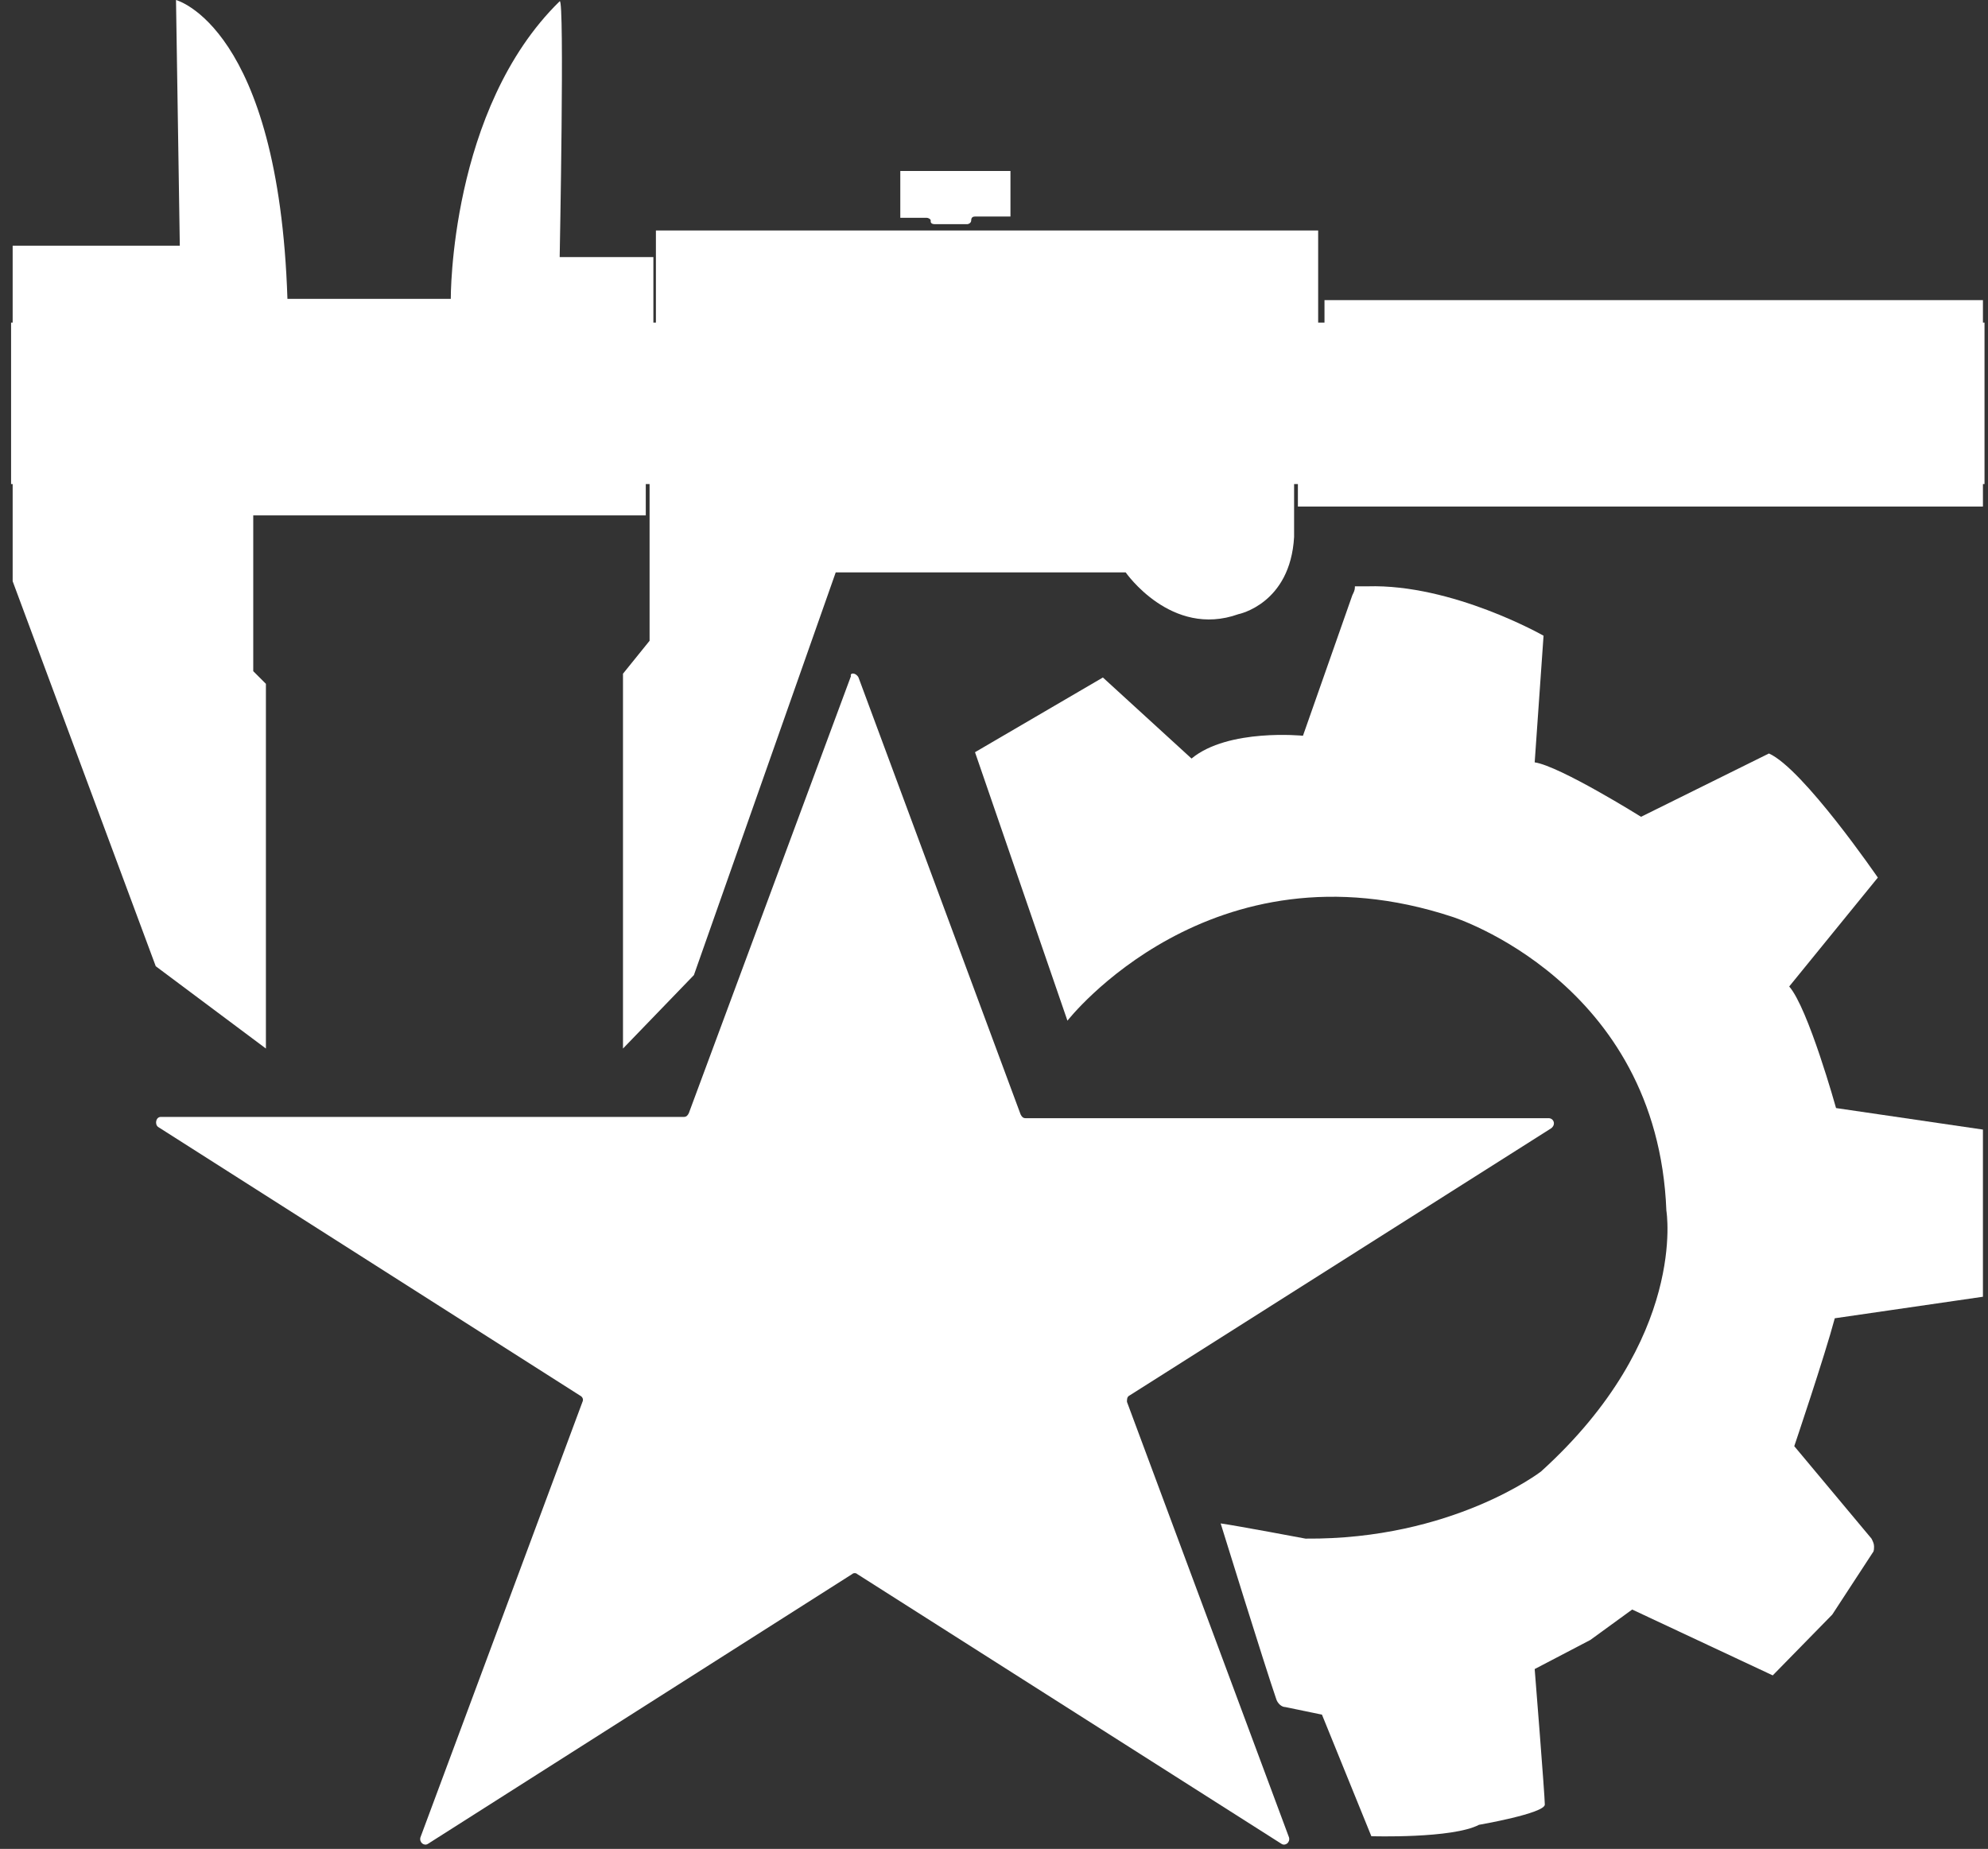
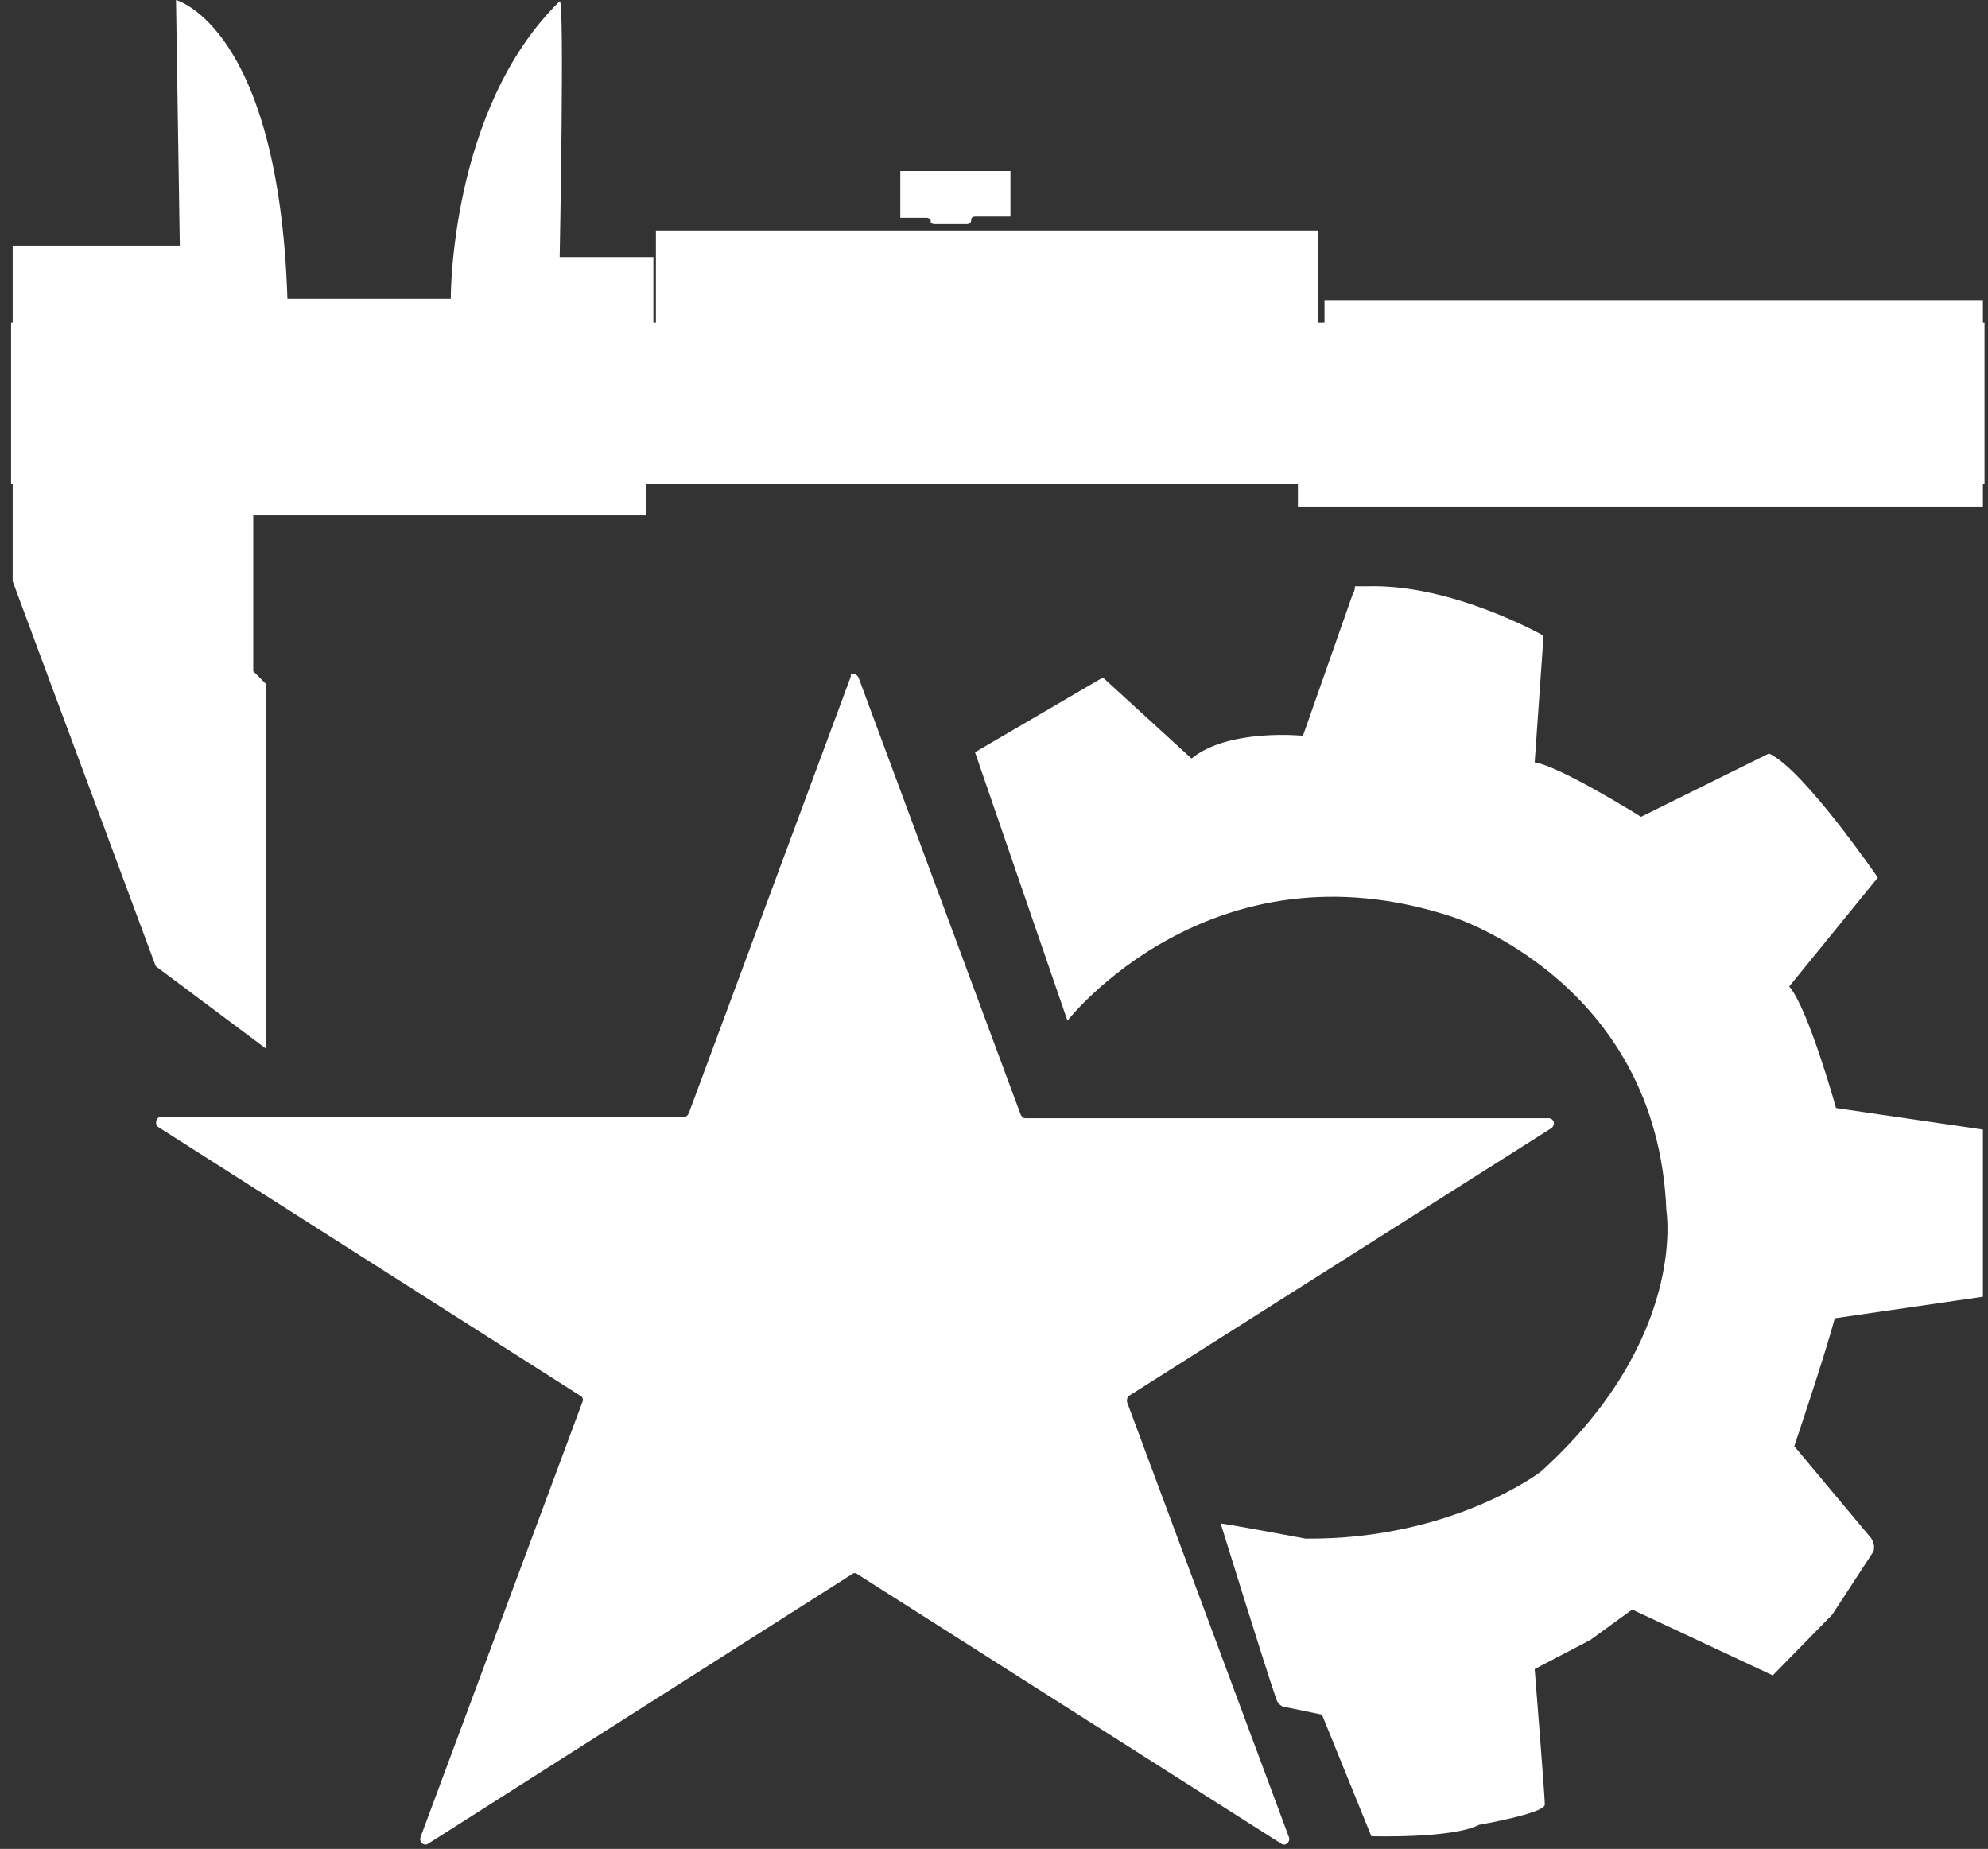
<svg xmlns="http://www.w3.org/2000/svg" width="157" height="146" viewBox="0 0 157 146" fill="none">
  <rect x="0" y="0" width="157" height="146" fill="#333333" stroke="none" />
  <path d="M156.6 102.4V89.2L145 87.5C145 87.5 142.8 79.6 141.3 77.9L148.3 69.3C148.3 69.3 142.4 60.7 139.7 59.5L129.6 64.5C129.6 64.5 123.2 60.5 121.2 60.2L121.9 50.2C121.9 50.2 114.7 46.1 108 46.3C107.6 46.3 107.3 46.3 107 46.3V46.4C107 46.6 106.9 46.8 106.8 47L102.9 58.1C102.9 58.1 97 57.5 94.1 59.9L87.1 53.5L77 59.4L84.3 80.6C84.3 80.6 95.6 66.1 114.7 72.4C114.7 72.4 130.9 77.5 131.6 95.6C131.6 95.6 133.3 105.7 121.7 116.2C121.7 116.2 114.7 121.6 103.1 121.5C103.1 121.5 97.8 120.5 96.4 120.3C96.4 120.3 99.9 131.6 100.8 134.2C100.9 134.5 101.2 134.8 101.5 134.8L104.4 135.4L108.3 145C108.3 145 114.7 145.2 116.8 144.1C116.8 144.1 122 143.2 122 142.5C122 141.8 121.2 131.8 121.2 131.8L125.6 129.5L128.9 127.1L140 132.3L144.7 127.5L147.9 122.6C148 122.5 148 122.3 148 122.1C148 121.9 147.9 121.7 147.8 121.5L141.7 114.2C141.7 114.2 144.1 107.1 144.9 104.1L156.6 102.4Z" fill="white" />
  <path d="M1 38H51V40.7H20V53L21 54V82.8L12.3 76.3L1 45.9V38Z" fill="white" />
-   <path d="M51.3 37.9V50.6L49.2 53.2V82.8L54.8 77L66 45.2H88.9C88.9 45.2 92.5 50.4 97.8 48.5C97.8 48.5 101.9 47.7 102.2 42.4V38H51.3V37.9Z" fill="white" />
  <path d="M1 19.4H14.2L13.9 0C13.9 0 22 2.1 22.7 23.6H35.6C35.6 23.6 35.5 8.6 44.2 0.1C44.6 -0.3 44.2 20.3 44.2 20.3H51.6V25.5H1V19.4Z" fill="white" />
  <path d="M104.1 18.2H51.8V25.7H104.1V18.2Z" fill="white" />
  <path d="M71 13.5H79.8V17.1H77C76.8 17.1 76.7 17.2 76.7 17.4C76.7 17.6 76.5 17.7 76.4 17.7H73.8C73.6 17.7 73.5 17.6 73.5 17.5V17.4C73.5 17.3 73.3 17.2 73.2 17.2H71.1V13.5H71Z" fill="white" />
  <path d="M104.6 23.7V25.6H141.8H156.6V23.7H104.6Z" fill="white" />
  <path d="M156.6 25.6H1V38.1H156.6V25.6Z" fill="white" stroke="white" stroke-width="0.25" stroke-miterlimit="10" />
  <path d="M102.5 38.1V40H141.2H156.6V38.1H102.5Z" fill="white" />
  <path d="M21.3 36.4V38.1" stroke="white" stroke-width="0.25" stroke-miterlimit="10" />
  <path d="M23.3 36.4V38.1" stroke="white" stroke-width="0.25" stroke-miterlimit="10" />
  <path d="M25.1 35.9V38.1" stroke="white" stroke-width="0.25" stroke-miterlimit="10" />
  <path d="M27 36.4V38.1" stroke="white" stroke-width="0.25" stroke-miterlimit="10" />
  <path d="M28.8 36.4V38.1" stroke="white" stroke-width="0.25" stroke-miterlimit="10" />
  <path d="M30.7 36.4V38.1" stroke="white" stroke-width="0.25" stroke-miterlimit="10" />
  <path d="M34.5 35.9V38.1" stroke="white" stroke-width="0.25" stroke-miterlimit="10" />
  <path d="M36.3 36.4V38.1" stroke="white" stroke-width="0.25" stroke-miterlimit="10" />
  <path d="M38.2 36.4V38.1" stroke="white" stroke-width="0.25" stroke-miterlimit="10" />
  <path d="M40 36.4V38.1" stroke="white" stroke-width="0.25" stroke-miterlimit="10" />
  <path d="M41.9 36.4V38.1" stroke="white" stroke-width="0.25" stroke-miterlimit="10" />
  <path d="M43.8 35.9V38.1" stroke="white" stroke-width="0.25" stroke-miterlimit="10" />
  <path d="M53.1 35.9V38.1" stroke="white" stroke-width="0.25" stroke-miterlimit="10" />
  <path d="M45.7 36.4V38.1" stroke="white" stroke-width="0.25" stroke-miterlimit="10" />
  <path d="M47.6 36.4V38.1" stroke="white" stroke-width="0.25" stroke-miterlimit="10" />
  <path d="M49.4 36.4V38.1" stroke="white" stroke-width="0.25" stroke-miterlimit="10" />
  <path d="M51.2 36.4V38.1" stroke="white" stroke-width="0.25" stroke-miterlimit="10" />
  <path d="M54.9 36.4V38.1" stroke="white" stroke-width="0.25" stroke-miterlimit="10" />
  <path d="M56.8 36.4V38.1" stroke="white" stroke-width="0.25" stroke-miterlimit="10" />
  <path d="M58.7 36.4V38.1" stroke="white" stroke-width="0.25" stroke-miterlimit="10" />
  <path d="M60.7 36.4V38.1" stroke="white" stroke-width="0.25" stroke-miterlimit="10" />
  <path d="M62.5 35.9V38.1" stroke="white" stroke-width="0.25" stroke-miterlimit="10" />
  <path d="M64.5 36.4V38.1" stroke="white" stroke-width="0.25" stroke-miterlimit="10" />
  <path d="M66.4 36.4V38.1" stroke="white" stroke-width="0.25" stroke-miterlimit="10" />
  <path d="M68.3 36.4V38.1" stroke="white" stroke-width="0.25" stroke-miterlimit="10" />
  <path d="M70.1 36.4V38.1" stroke="white" stroke-width="0.25" stroke-miterlimit="10" />
  <path d="M74 36.4V38.1" stroke="white" stroke-width="0.25" stroke-miterlimit="10" />
  <path d="M75.8 36.4V38.1" stroke="white" stroke-width="0.25" stroke-miterlimit="10" />
  <path d="M77.7 36.4V38.1" stroke="white" stroke-width="0.25" stroke-miterlimit="10" />
  <path d="M79.6 36.4V38.1" stroke="white" stroke-width="0.25" stroke-miterlimit="10" />
  <path d="M83.4 36.4V38.1" stroke="white" stroke-width="0.25" stroke-miterlimit="10" />
  <path d="M86.9 36.4V38.1" stroke="white" stroke-width="0.25" stroke-miterlimit="10" />
  <path d="M88.8 36.4V38.1" stroke="white" stroke-width="0.25" stroke-miterlimit="10" />
  <path d="M92.6 36.4V38.1" stroke="white" stroke-width="0.25" stroke-miterlimit="10" />
  <path d="M94.6 36.4V38.1" stroke="white" stroke-width="0.25" stroke-miterlimit="10" />
  <path d="M96.5 36.4V38.1" stroke="white" stroke-width="0.25" stroke-miterlimit="10" />
  <path d="M98.3 36.4V38.1" stroke="white" stroke-width="0.25" stroke-miterlimit="10" />
  <path d="M102 36.4V38.1" stroke="white" stroke-width="0.25" stroke-miterlimit="10" />
  <path d="M103.9 36.4V38.1" stroke="white" stroke-width="0.25" stroke-miterlimit="10" />
  <path d="M105.8 36.4V38.1" stroke="white" stroke-width="0.25" stroke-miterlimit="10" />
  <path d="M107.7 36.4V38.1" stroke="white" stroke-width="0.25" stroke-miterlimit="10" />
  <path d="M111.4 36.4V38.1" stroke="white" stroke-width="0.25" stroke-miterlimit="10" />
  <path d="M113.3 36.4V38.1" stroke="white" stroke-width="0.25" stroke-miterlimit="10" />
  <path d="M115.2 36.4V38.1" stroke="white" stroke-width="0.25" stroke-miterlimit="10" />
  <path d="M117 36.4V38.1" stroke="white" stroke-width="0.25" stroke-miterlimit="10" />
  <path d="M120.8 36.4V38.1" stroke="white" stroke-width="0.25" stroke-miterlimit="10" />
  <path d="M122.7 36.4V38.1" stroke="white" stroke-width="0.25" stroke-miterlimit="10" />
  <path d="M124.7 36.4V38.1" stroke="white" stroke-width="0.25" stroke-miterlimit="10" />
  <path d="M126.6 36.4V38.1" stroke="white" stroke-width="0.25" stroke-miterlimit="10" />
  <path d="M130.4 36.4V38.1" stroke="white" stroke-width="0.25" stroke-miterlimit="10" />
  <path d="M132.2 36.4V38.1" stroke="white" stroke-width="0.25" stroke-miterlimit="10" />
-   <path d="M134.1 36.4V38.1" stroke="white" stroke-width="0.25" stroke-miterlimit="10" />
  <path d="M135.9 36.4V38.1" stroke="white" stroke-width="0.25" stroke-miterlimit="10" />
  <path d="M139.7 36.4V38.1" stroke="white" stroke-width="0.25" stroke-miterlimit="10" />
  <path d="M141.3 36.4V38.1" stroke="white" stroke-width="0.25" stroke-miterlimit="10" />
  <path d="M85.2 36.4V38.1" stroke="white" stroke-width="0.25" stroke-miterlimit="10" />
  <path d="M32.7 36.4V38.1" stroke="white" stroke-width="0.25" stroke-miterlimit="10" />
  <path d="M143.2 36.4V38.1" stroke="white" stroke-width="0.25" stroke-miterlimit="10" />
  <path d="M145 36.4V38.1" stroke="white" stroke-width="0.25" stroke-miterlimit="10" />
  <path d="M148.5 36.4V38.1" stroke="white" stroke-width="0.25" stroke-miterlimit="10" />
  <path d="M150.2 36.4V38.1" stroke="white" stroke-width="0.25" stroke-miterlimit="10" />
  <path d="M152 36.4V38.1" stroke="white" stroke-width="0.25" stroke-miterlimit="10" />
  <path d="M153.7 36.4V38.1" stroke="white" stroke-width="0.25" stroke-miterlimit="10" />
  <path d="M71.9 35.9V38.1" stroke="white" stroke-width="0.25" stroke-miterlimit="10" />
  <path d="M81.5 35.9V38.1" stroke="white" stroke-width="0.25" stroke-miterlimit="10" />
  <path d="M90.7 35.9V38.1" stroke="white" stroke-width="0.25" stroke-miterlimit="10" />
  <path d="M100 35.9V38.1" stroke="white" stroke-width="0.25" stroke-miterlimit="10" />
  <path d="M109.6 35.9V38.1" stroke="white" stroke-width="0.25" stroke-miterlimit="10" />
  <path d="M118.9 35.9V38.1" stroke="white" stroke-width="0.25" stroke-miterlimit="10" />
  <path d="M128.3 35.9V38.1" stroke="white" stroke-width="0.25" stroke-miterlimit="10" />
  <path d="M137.7 35.9V38.1" stroke="white" stroke-width="0.25" stroke-miterlimit="10" />
  <path d="M146.7 35.9V38.1" stroke="white" stroke-width="0.25" stroke-miterlimit="10" />
  <path d="M155.3 35.8V38.1" stroke="white" stroke-width="0.25" stroke-miterlimit="10" />
  <path d="M153.3 27.999V25.699" stroke="white" stroke-width="0.25" stroke-miterlimit="10" />
  <path d="M155.2 27.999V25.699" stroke="white" stroke-width="0.25" stroke-miterlimit="10" />
  <path d="M151.4 27.999V25.699" stroke="white" stroke-width="0.25" stroke-miterlimit="10" />
  <path d="M149.5 27.999V25.699" stroke="white" stroke-width="0.25" stroke-miterlimit="10" />
  <path d="M147.7 27.999V25.699" stroke="white" stroke-width="0.25" stroke-miterlimit="10" />
  <path d="M145.8 28.599V25.699" stroke="white" stroke-width="0.25" stroke-miterlimit="10" />
  <path d="M143.7 27.999V25.699" stroke="white" stroke-width="0.25" stroke-miterlimit="10" />
  <path d="M141.9 27.999V25.699" stroke="white" stroke-width="0.25" stroke-miterlimit="10" />
  <path d="M140.1 27.999V25.699" stroke="white" stroke-width="0.25" stroke-miterlimit="10" />
  <path d="M138.1 27.999V25.699" stroke="white" stroke-width="0.25" stroke-miterlimit="10" />
  <path d="M136.3 28.599V25.699" stroke="white" stroke-width="0.25" stroke-miterlimit="10" />
  <path d="M134.4 27.999V25.699" stroke="white" stroke-width="0.25" stroke-miterlimit="10" />
  <path d="M132.6 27.999V25.699" stroke="white" stroke-width="0.25" stroke-miterlimit="10" />
  <path d="M130.7 27.999V25.699" stroke="white" stroke-width="0.25" stroke-miterlimit="10" />
  <path d="M126.9 28.599V25.699" stroke="white" stroke-width="0.25" stroke-miterlimit="10" />
  <path d="M125.1 27.999V25.699" stroke="white" stroke-width="0.25" stroke-miterlimit="10" />
  <path d="M123.2 27.999V25.699" stroke="white" stroke-width="0.25" stroke-miterlimit="10" />
  <path d="M121.4 27.999V25.699" stroke="white" stroke-width="0.25" stroke-miterlimit="10" />
  <path d="M119.5 27.999V25.699" stroke="white" stroke-width="0.25" stroke-miterlimit="10" />
  <path d="M117.6 28.5V25.6" stroke="white" stroke-width="0.25" stroke-miterlimit="10" />
  <path d="M108.3 28.5V25.6" stroke="white" stroke-width="0.25" stroke-miterlimit="10" />
  <path d="M115.7 27.999V25.699" stroke="white" stroke-width="0.25" stroke-miterlimit="10" />
  <path d="M113.8 27.999V25.699" stroke="white" stroke-width="0.25" stroke-miterlimit="10" />
  <path d="M112 27.999V25.699" stroke="white" stroke-width="0.25" stroke-miterlimit="10" />
  <path d="M110.2 27.999V25.699" stroke="white" stroke-width="0.25" stroke-miterlimit="10" />
  <path d="M106.5 27.999V25.699" stroke="white" stroke-width="0.25" stroke-miterlimit="10" />
  <path d="M104.6 27.999V25.699" stroke="white" stroke-width="0.25" stroke-miterlimit="10" />
  <path d="M102.7 27.999V25.699" stroke="white" stroke-width="0.25" stroke-miterlimit="10" />
  <path d="M100.7 27.999V25.699" stroke="white" stroke-width="0.25" stroke-miterlimit="10" />
  <path d="M98.9 28.5V25.6" stroke="white" stroke-width="0.25" stroke-miterlimit="10" />
-   <path d="M96.9 27.999V25.699" stroke="white" stroke-width="0.25" stroke-miterlimit="10" />
  <path d="M95 27.999V25.699" stroke="white" stroke-width="0.25" stroke-miterlimit="10" />
  <path d="M93.1 27.999V25.699" stroke="white" stroke-width="0.25" stroke-miterlimit="10" />
  <path d="M91.3 27.999V25.699" stroke="white" stroke-width="0.25" stroke-miterlimit="10" />
  <path d="M87.4 27.999V25.699" stroke="white" stroke-width="0.25" stroke-miterlimit="10" />
  <path d="M85.6 27.999V25.699" stroke="white" stroke-width="0.25" stroke-miterlimit="10" />
  <path d="M83.7 27.999V25.699" stroke="white" stroke-width="0.25" stroke-miterlimit="10" />
  <path d="M81.8 27.999V25.699" stroke="white" stroke-width="0.25" stroke-miterlimit="10" />
  <path d="M78 27.999V25.699" stroke="white" stroke-width="0.25" stroke-miterlimit="10" />
  <path d="M74.5 27.999V25.699" stroke="white" stroke-width="0.25" stroke-miterlimit="10" />
  <path d="M72.6 27.999V25.699" stroke="white" stroke-width="0.25" stroke-miterlimit="10" />
  <path d="M68.8 27.999V25.699" stroke="white" stroke-width="0.25" stroke-miterlimit="10" />
  <path d="M66.8 27.999V25.699" stroke="white" stroke-width="0.25" stroke-miterlimit="10" />
  <path d="M64.9 27.999V25.699" stroke="white" stroke-width="0.25" stroke-miterlimit="10" />
  <path d="M63.1 27.999V25.699" stroke="white" stroke-width="0.25" stroke-miterlimit="10" />
  <path d="M59.4 27.999V25.699" stroke="white" stroke-width="0.25" stroke-miterlimit="10" />
  <path d="M57.5 27.999V25.699" stroke="white" stroke-width="0.25" stroke-miterlimit="10" />
  <path d="M55.6 27.999V25.699" stroke="white" stroke-width="0.25" stroke-miterlimit="10" />
  <path d="M53.7 27.999V25.699" stroke="white" stroke-width="0.25" stroke-miterlimit="10" />
  <path d="M50 27.999V25.699" stroke="white" stroke-width="0.25" stroke-miterlimit="10" />
  <path d="M48.1 27.999V25.699" stroke="white" stroke-width="0.25" stroke-miterlimit="10" />
  <path d="M46.2 27.999V25.699" stroke="white" stroke-width="0.25" stroke-miterlimit="10" />
  <path d="M44.4 27.999V25.699" stroke="white" stroke-width="0.25" stroke-miterlimit="10" />
  <path d="M40.6 27.999V25.699" stroke="white" stroke-width="0.25" stroke-miterlimit="10" />
  <path d="M38.7 27.999V25.699" stroke="white" stroke-width="0.25" stroke-miterlimit="10" />
  <path d="M36.7 27.999V25.699" stroke="white" stroke-width="0.25" stroke-miterlimit="10" />
  <path d="M34.8 27.999V25.699" stroke="white" stroke-width="0.25" stroke-miterlimit="10" />
  <path d="M31 27.999V25.699" stroke="white" stroke-width="0.25" stroke-miterlimit="10" />
  <path d="M29.2 27.999V25.699" stroke="white" stroke-width="0.25" stroke-miterlimit="10" />
  <path d="M27.3 27.999V25.699" stroke="white" stroke-width="0.25" stroke-miterlimit="10" />
  <path d="M25.5 27.999V25.699" stroke="white" stroke-width="0.25" stroke-miterlimit="10" />
  <path d="M21.7 27.999V25.699" stroke="white" stroke-width="0.25" stroke-miterlimit="10" />
  <path d="M76.2 27.999V25.699" stroke="white" stroke-width="0.25" stroke-miterlimit="10" />
  <path d="M128.7 27.999V25.699" stroke="white" stroke-width="0.25" stroke-miterlimit="10" />
  <path d="M89.5 28.5V25.6" stroke="white" stroke-width="0.25" stroke-miterlimit="10" />
  <path d="M79.9 28.5V25.6" stroke="white" stroke-width="0.25" stroke-miterlimit="10" />
  <path d="M70.7 28.5V25.6" stroke="white" stroke-width="0.25" stroke-miterlimit="10" />
  <path d="M61.4 28.5V25.6" stroke="white" stroke-width="0.25" stroke-miterlimit="10" />
-   <path d="M51.8 28.5V25.6" stroke="white" stroke-width="0.25" stroke-miterlimit="10" />
  <path d="M42.4 28.5V25.6" stroke="white" stroke-width="0.25" stroke-miterlimit="10" />
  <path d="M33.1 28.5V25.6" stroke="white" stroke-width="0.25" stroke-miterlimit="10" />
  <path d="M23.7 28.5V25.6" stroke="white" stroke-width="0.25" stroke-miterlimit="10" />
  <path d="M67.8 53.5L80.6 88C80.7 88.2 80.8 88.3 81 88.3H122.3C122.7 88.3 122.9 88.8 122.5 89.1L89.2 110.2C89 110.3 89 110.5 89 110.7L101.8 145.1C101.9 145.5 101.5 145.8 101.2 145.6L67.7 124.3C67.6 124.2 67.4 124.2 67.3 124.3L33.8 145.6C33.5 145.8 33.1 145.5 33.2 145.1L46 110.7C46.1 110.5 46 110.3 45.8 110.2L12.5 89C12.2 88.8 12.3 88.2 12.7 88.2H54C54.2 88.2 54.3 88.1 54.4 87.9L67.2 53.4C67.1 53.1 67.6 53.1 67.8 53.5Z" fill="white" />
</svg>